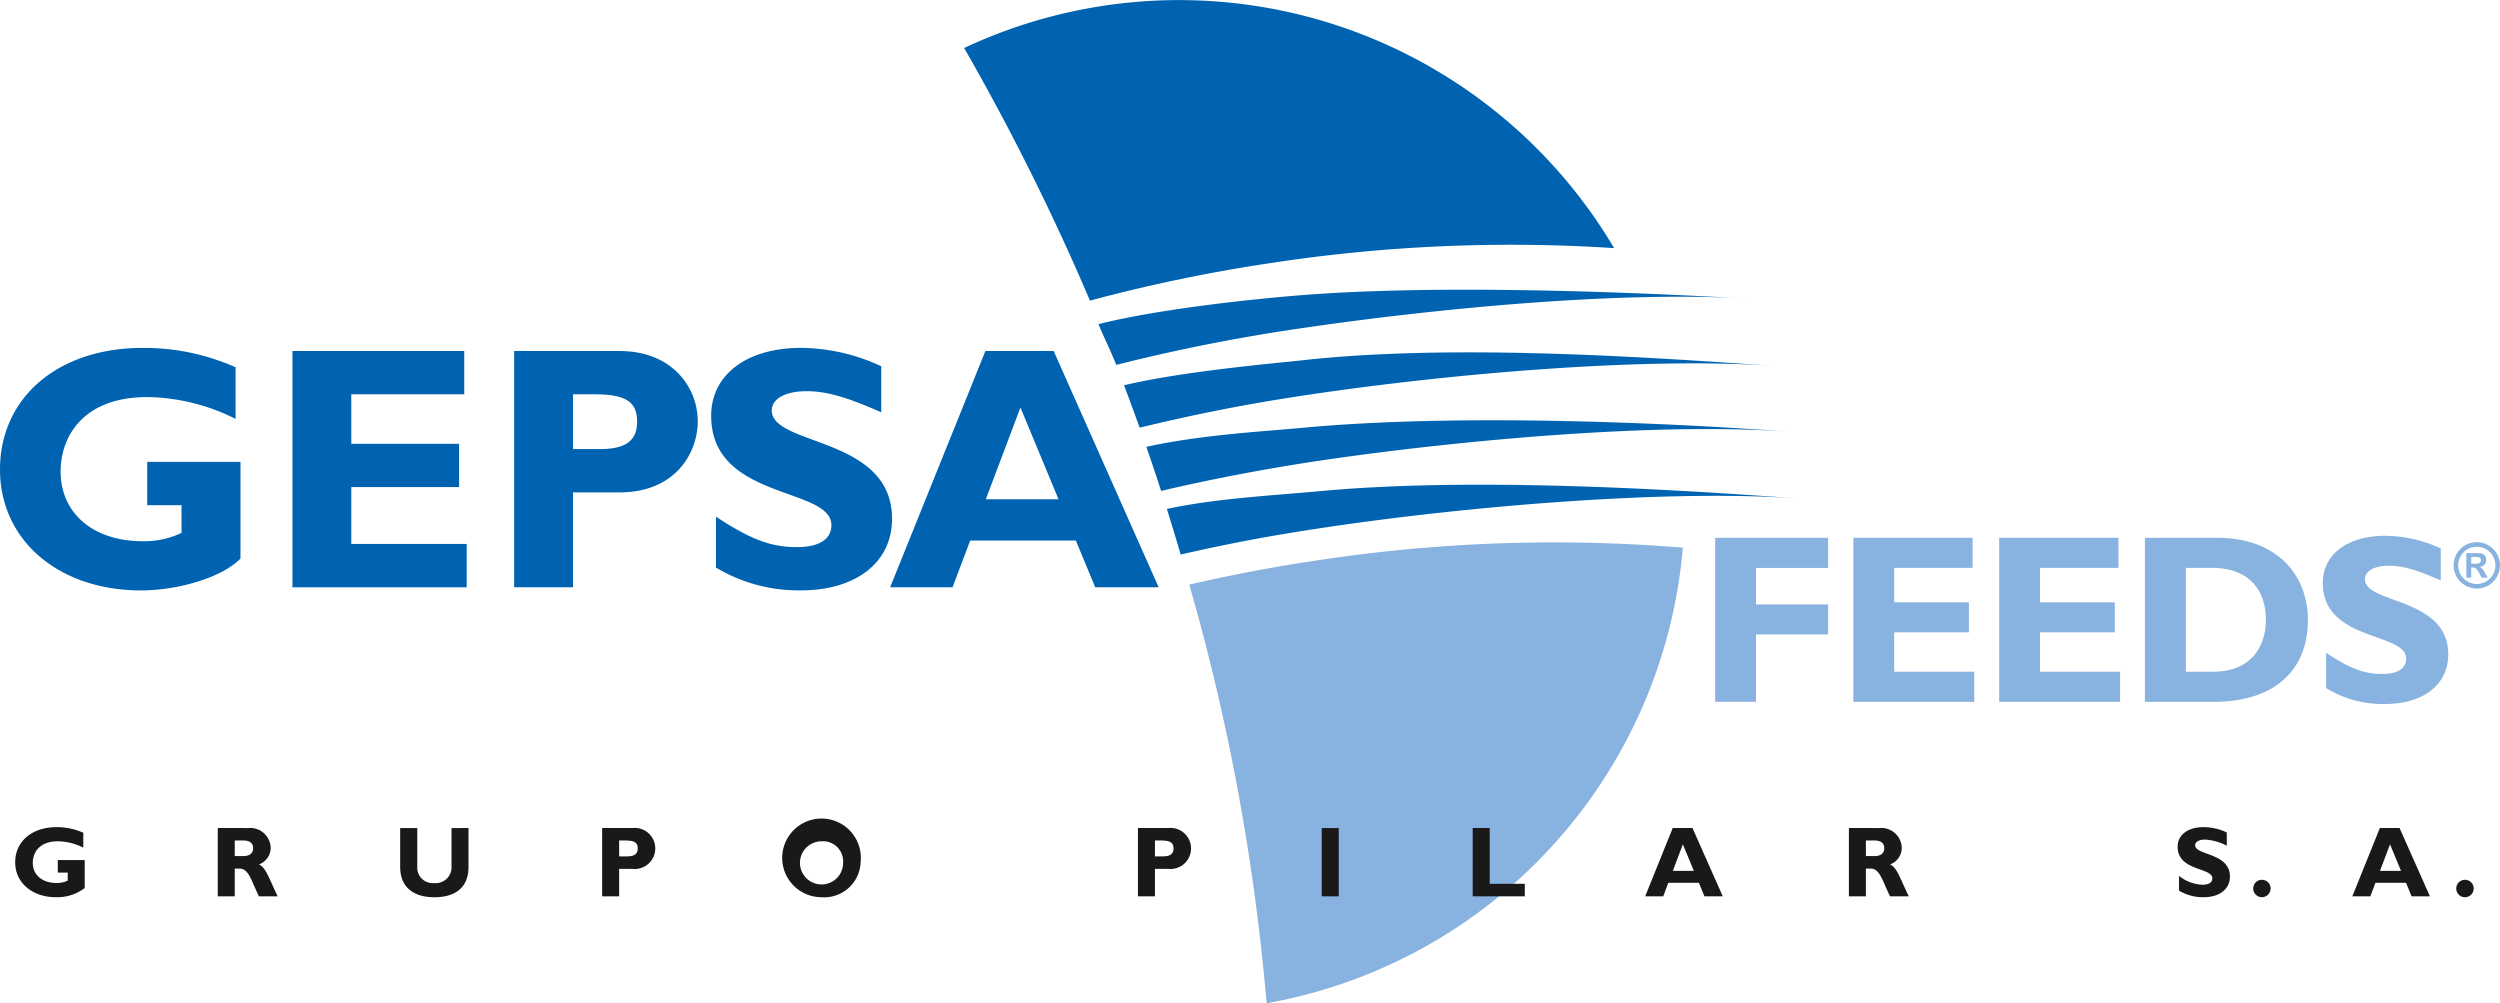
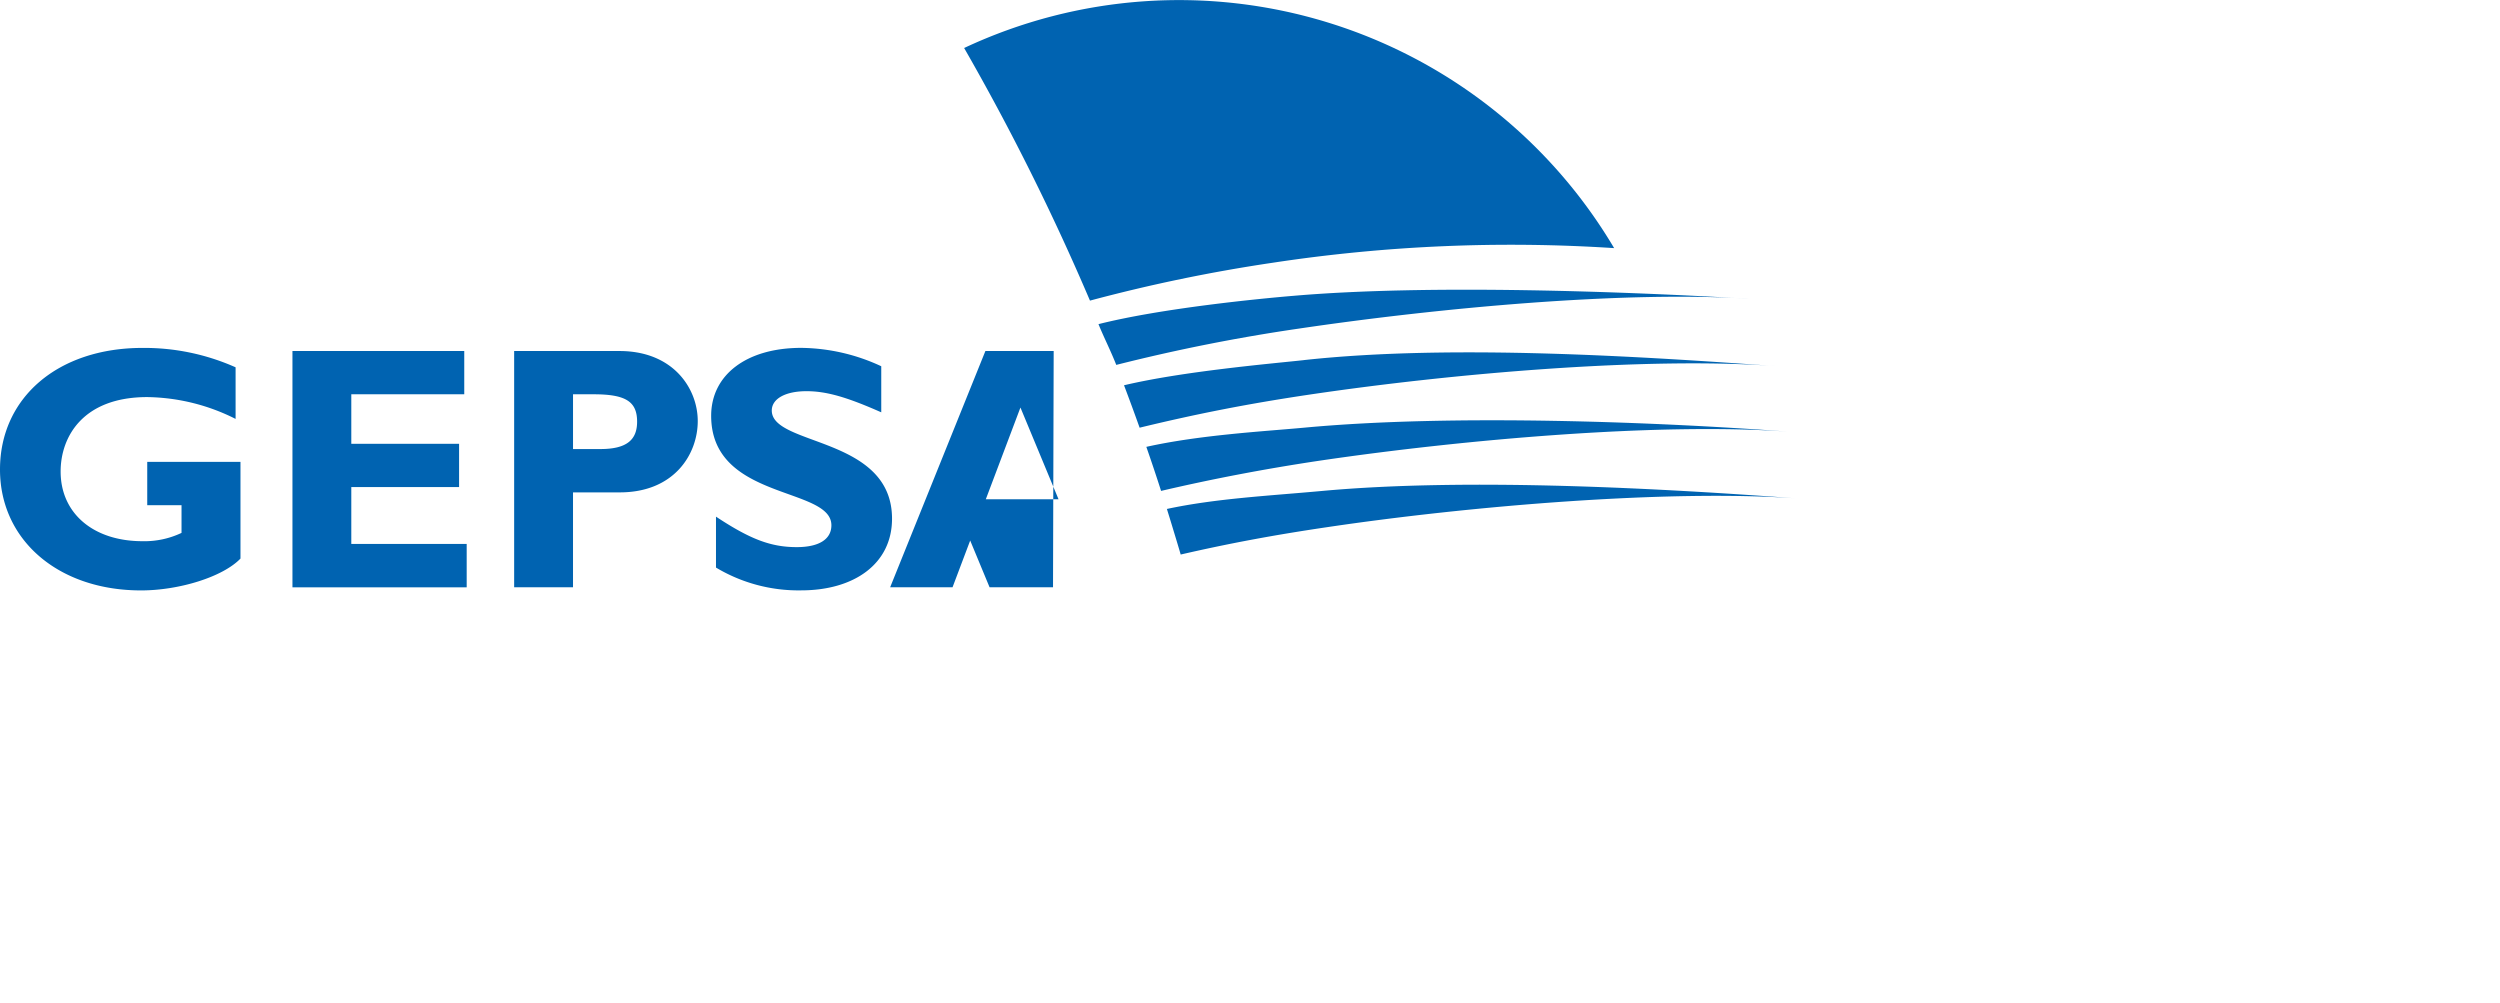
<svg xmlns="http://www.w3.org/2000/svg" width="312.859" height="125.546" viewBox="0 0 312.859 125.546">
  <g id="Group_3496" data-name="Group 3496" transform="translate(-61.756 -229.616)">
-     <path id="Path_4024" data-name="Path 4024" d="M344.7,330.744a196.53,196.53,0,0,0-45.749,1.589c-5.475.807-10.822,1.832-16.017,3.035a273.073,273.073,0,0,1,9.591,51.446c.026.316.061.623.087.937h.026A63.405,63.405,0,0,0,344.7,330.744Zm18.177,2.531h-9.026v4.564h9.026V341.6h-9.026v8.43h-5.109V329.511h14.135v3.764Zm18.288,16.762h-15.13V329.508h14.923v3.765h-9.81v4.307H380.5v3.754h-9.353v4.932h10.018v3.77Zm18.252,0H384.29V329.508h14.924v3.765H389.4v4.307h9.353v3.754H389.4v4.932h10.018v3.77Zm40.126-15.188c-2.97-1.322-4.744-1.845-6.488-1.845-1.839,0-3,.656-3,1.7,0,3.092,10.429,2.223,10.429,9.374,0,3.945-3.311,6.227-7.88,6.227a13.6,13.6,0,0,1-7.4-1.989v-4.415c2.933,1.953,4.751,2.645,7,2.645,1.962,0,3.013-.692,3.013-1.914,0-3.343-10.431-2.118-10.431-9.475,0-3.562,3.067-5.9,7.817-5.9a16.789,16.789,0,0,1,6.942,1.583v4.016Zm-31.895-1.578h3.269c4.846,0,6.744,2.987,6.744,6.51,0,3-1.54,6.49-6.681,6.49h-3.332v-13Zm-5.124-3.759v20.528h8.494c8.164,0,11.9-4.341,11.9-10.232,0-5.626-3.839-10.3-11.34-10.3Zm41.494,3.236c.423,0,.557-.213.557-.44,0-.268-.215-.41-.633-.41h-.583v.851Zm.633,1.75-.241-.507a4.186,4.186,0,0,0-.414-.606.626.626,0,0,0-.513-.161h-.124V334.5h-.61v-3.073h1.518c.659,0,.967.375.967.86a.83.83,0,0,1-.824.845v.032c.258.084.339.169.65.711l.361.624Zm-2.922-1.554a2.329,2.329,0,1,1,2.328,2.342,2.327,2.327,0,0,1-2.328-2.342Zm5.228,0a2.9,2.9,0,1,1-2.9-2.889A2.9,2.9,0,0,1,446.961,332.943Z" transform="translate(-72.346 -32.589)" fill="#88b2df" fill-rule="evenodd" />
-     <path id="Path_4025" data-name="Path 4025" d="M221.071,262.49a198.786,198.786,0,0,1,42.685-1.823,63.287,63.287,0,0,0-81.345-25.043,299.515,299.515,0,0,1,15.748,31.613,203.726,203.726,0,0,1,22.912-4.747Zm6.1,28.568c-6.5.6-13.242.931-19.385,2.251.208.676.421,1.358.626,2.037.369,1.226.747,2.443,1.1,3.667,6.2-1.428,11.815-2.464,18.379-3.433,17.969-2.672,42.672-4.711,58.517-3.607-16.011-1.178-40.606-2.622-59.24-.914Zm-2.322-7.911c18.791-1.768,44.861-.7,60.954.509-16.084-1.208-40.825.931-59.139,3.646q-10.089,1.52-19.606,3.749-.891-2.782-1.846-5.513c6.679-1.487,14.537-1.923,19.638-2.391Zm.071-8.463c-4.171.45-15.143,1.4-22.5,3.146q1,2.635,1.952,5.309c7.088-1.721,13.48-2.98,21.059-4.112,18.215-2.713,42.512-4.779,58.532-3.6-15.842-1.118-40.3-2.8-59.043-.747Zm-1.335-8.045c17.181-1.48,41.932-.517,57.115.371-15.578-1.024-38.906,1.131-56.5,3.743a225.474,225.474,0,0,0-22.751,4.528c-.676-1.727-1.531-3.4-2.227-5.1,7.931-2.005,20.286-3.2,24.361-3.542Zm-132.35,15.4a25.22,25.22,0,0,0-11.057-2.73c-8.022,0-10.834,4.943-10.834,9.318,0,5.247,4.115,8.716,10.229,8.716a10.827,10.827,0,0,0,4.9-1.039V292.84H80.182v-5.423H91.85v12.1c-2.213,2.3-7.676,3.986-12.446,3.986-10.319,0-17.648-6.281-17.648-15.128,0-9.024,7.285-15.219,17.821-15.219a28.049,28.049,0,0,1,11.662,2.427v6.461Zm28.92,21.075h-21.8v-29.57h21.5v5.414H105.719v6.2h13.488v5.415H105.719v7.114h14.44v5.426Zm13.31-24.155h2.6c4,0,5.421.913,5.421,3.426,0,2.207-1.209,3.427-4.592,3.427h-3.427v-6.854Zm-7.366-5.42v29.572h7.366V291.234h5.853c6.807,0,9.757-4.77,9.757-8.925,0-4.033-3.032-8.765-9.795-8.765Zm45.944,7.677c-4.294-1.9-6.848-2.645-9.363-2.645-2.648,0-4.34.954-4.34,2.42,0,4.472,15.048,3.216,15.048,13.536,0,5.677-4.776,8.97-11.367,8.97a20.089,20.089,0,0,1-10.664-2.853v-6.374c4.253,2.815,6.852,3.815,10.1,3.815,2.822,0,4.343-1,4.343-2.735,0-4.856-15.046-3.08-15.046-13.7,0-5.115,4.416-8.5,11.264-8.5a24.21,24.21,0,0,1,10.022,2.3v5.768Zm22.18,10.881h-9.1l4.334-11.481,4.768,11.481Zm-.606-18.558h-8.543l-11.923,29.573h7.808l2.21-5.853h13.222l2.427,5.853h7.939Z" transform="translate(0 0)" fill="#0063b1" fill-rule="evenodd" />
-     <path id="Path_4026" data-name="Path 4026" d="M346.834,391.122a1.088,1.088,0,1,1-1.089-1.094,1.09,1.09,0,0,1,1.089,1.094Zm25.413,0a1.091,1.091,0,1,1-1.091-1.094,1.088,1.088,0,0,1,1.091,1.094ZM73.114,386.01a7.19,7.19,0,0,0-3.2-.8c-2.321,0-3.129,1.434-3.129,2.689,0,1.528,1.191,2.529,2.959,2.529a3.1,3.1,0,0,0,1.413-.3v-1H69.912v-1.572h3.371v3.5a5.649,5.649,0,0,1-3.6,1.151c-2.979,0-5.1-1.81-5.1-4.367,0-2.619,2.107-4.4,5.154-4.4a8.223,8.223,0,0,1,3.371.7v1.876Zm18.948-.9h1.081c.8,0,1.217.328,1.217.966,0,.723-.577.981-1.165.981H92.062v-1.947Zm-2.13-1.563V392.1h2.13v-3.474h.618c1.156,0,1.49,1.645,2.412,3.474h2.338c-1.2-2.516-1.467-3.562-2.338-4a2.218,2.218,0,0,0,1.466-2.087,2.563,2.563,0,0,0-2.8-2.461Zm31.381,0V388.4c0,2.833-1.928,3.813-4.276,3.813-2.481,0-4.276-1.153-4.276-3.8v-4.858H114.9v4.916a1.928,1.928,0,0,0,2.11,1.967,1.977,1.977,0,0,0,2.175-2.116v-4.766Zm18.852,1.563h.752c1.156,0,1.572.264,1.572.992,0,.643-.352.995-1.332.995h-.991v-1.987Zm-2.128-1.563V392.1h2.128v-3.435h1.7a2.571,2.571,0,1,0-.018-5.116Zm30.155,4.275a2.7,2.7,0,1,1-2.7-2.61,2.507,2.507,0,0,1,2.7,2.61Zm2.192,0a4.922,4.922,0,1,0-4.89,4.387,4.554,4.554,0,0,0,4.89-4.387Zm36.834-2.712h.749c1.153,0,1.572.264,1.572.992,0,.643-.355.995-1.335.995h-.986v-1.987Zm-2.13-1.563V392.1h2.13v-3.435h1.694a2.571,2.571,0,1,0-.015-5.116Zm69.568,5.364h-2.628l1.25-3.322,1.379,3.322Zm-.17-5.364h-2.473l-3.448,8.551h2.257l.635-1.692h3.828l.7,1.692h2.291l-3.793-8.551Zm21.7,1.563h1.075c.8,0,1.223.328,1.223.966,0,.723-.574.981-1.168.981h-1.13v-1.947Zm-2.126-1.563V392.1h2.126v-3.474h.618c1.15,0,1.489,1.645,2.408,3.474h2.341c-1.205-2.516-1.466-3.562-2.341-4a2.207,2.207,0,0,0,1.463-2.087,2.558,2.558,0,0,0-2.8-2.461Zm47.292,2.215a6.71,6.71,0,0,0-2.711-.767c-.757,0-1.246.285-1.246.709,0,1.293,4.348.925,4.348,3.913,0,1.639-1.379,2.592-3.286,2.592a5.863,5.863,0,0,1-3.085-.824V389.54a5,5,0,0,0,2.924,1.106c.814,0,1.25-.293,1.25-.793,0-1.4-4.346-.887-4.346-3.957,0-1.486,1.272-2.458,3.257-2.458a6.928,6.928,0,0,1,2.894.667v1.66Zm21.8,3.149h-2.632l1.258-3.322,1.373,3.322Zm-.18-5.364h-2.466l-3.447,8.551h2.253l.638-1.692h3.828l.7,1.692h2.292l-3.8-8.551ZM253.5,392.1v-1.569h-4.39v-6.98h-2.128V392.1Zm-23.284,0h-2.128v-8.549h2.128Z" transform="translate(-0.926 -50.312)" fill="#1a1818" fill-rule="evenodd" />
+     <path id="Path_4025" data-name="Path 4025" d="M221.071,262.49a198.786,198.786,0,0,1,42.685-1.823,63.287,63.287,0,0,0-81.345-25.043,299.515,299.515,0,0,1,15.748,31.613,203.726,203.726,0,0,1,22.912-4.747Zm6.1,28.568c-6.5.6-13.242.931-19.385,2.251.208.676.421,1.358.626,2.037.369,1.226.747,2.443,1.1,3.667,6.2-1.428,11.815-2.464,18.379-3.433,17.969-2.672,42.672-4.711,58.517-3.607-16.011-1.178-40.606-2.622-59.24-.914Zm-2.322-7.911c18.791-1.768,44.861-.7,60.954.509-16.084-1.208-40.825.931-59.139,3.646q-10.089,1.52-19.606,3.749-.891-2.782-1.846-5.513c6.679-1.487,14.537-1.923,19.638-2.391Zm.071-8.463c-4.171.45-15.143,1.4-22.5,3.146q1,2.635,1.952,5.309c7.088-1.721,13.48-2.98,21.059-4.112,18.215-2.713,42.512-4.779,58.532-3.6-15.842-1.118-40.3-2.8-59.043-.747Zm-1.335-8.045c17.181-1.48,41.932-.517,57.115.371-15.578-1.024-38.906,1.131-56.5,3.743a225.474,225.474,0,0,0-22.751,4.528c-.676-1.727-1.531-3.4-2.227-5.1,7.931-2.005,20.286-3.2,24.361-3.542Zm-132.35,15.4a25.22,25.22,0,0,0-11.057-2.73c-8.022,0-10.834,4.943-10.834,9.318,0,5.247,4.115,8.716,10.229,8.716a10.827,10.827,0,0,0,4.9-1.039V292.84H80.182v-5.423H91.85v12.1c-2.213,2.3-7.676,3.986-12.446,3.986-10.319,0-17.648-6.281-17.648-15.128,0-9.024,7.285-15.219,17.821-15.219a28.049,28.049,0,0,1,11.662,2.427v6.461Zm28.92,21.075h-21.8v-29.57h21.5v5.414H105.719v6.2h13.488v5.415H105.719v7.114h14.44v5.426Zm13.31-24.155h2.6c4,0,5.421.913,5.421,3.426,0,2.207-1.209,3.427-4.592,3.427h-3.427v-6.854Zm-7.366-5.42v29.572h7.366V291.234h5.853c6.807,0,9.757-4.77,9.757-8.925,0-4.033-3.032-8.765-9.795-8.765Zm45.944,7.677c-4.294-1.9-6.848-2.645-9.363-2.645-2.648,0-4.34.954-4.34,2.42,0,4.472,15.048,3.216,15.048,13.536,0,5.677-4.776,8.97-11.367,8.97a20.089,20.089,0,0,1-10.664-2.853v-6.374c4.253,2.815,6.852,3.815,10.1,3.815,2.822,0,4.343-1,4.343-2.735,0-4.856-15.046-3.08-15.046-13.7,0-5.115,4.416-8.5,11.264-8.5a24.21,24.21,0,0,1,10.022,2.3v5.768Zm22.18,10.881h-9.1l4.334-11.481,4.768,11.481Zm-.606-18.558h-8.543l-11.923,29.573h7.808l2.21-5.853l2.427,5.853h7.939Z" transform="translate(0 0)" fill="#0063b1" fill-rule="evenodd" />
  </g>
</svg>